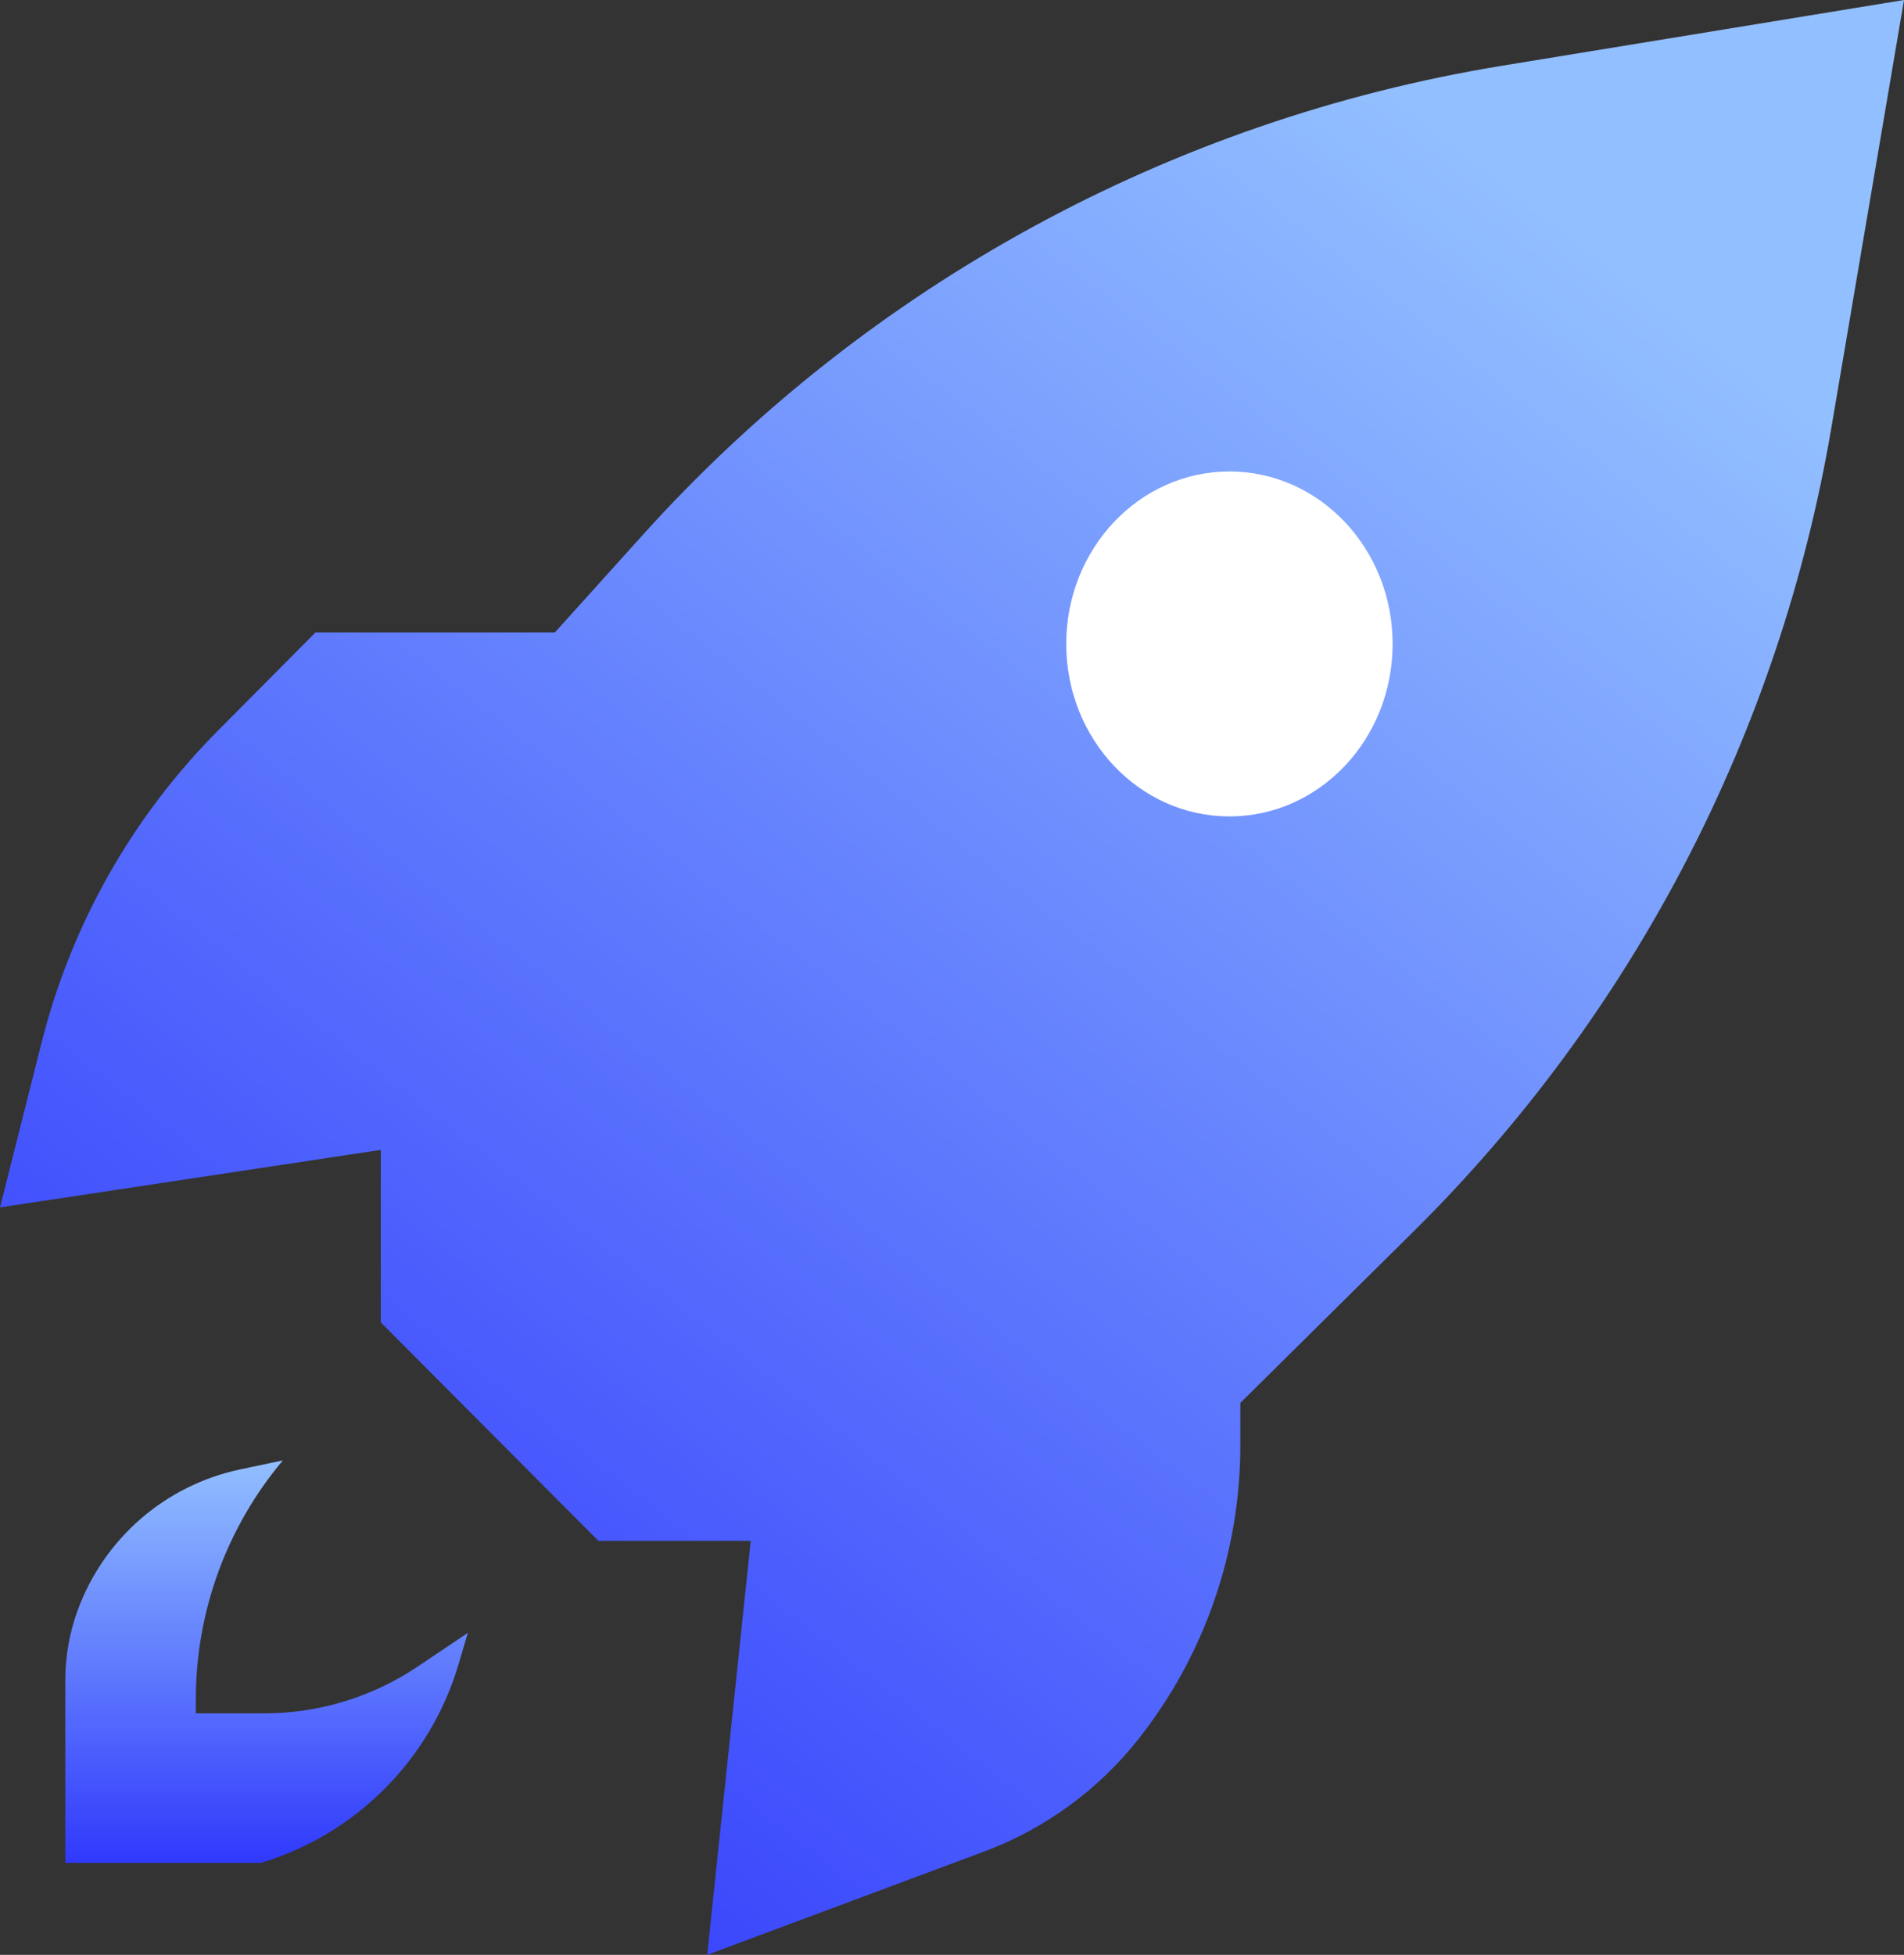
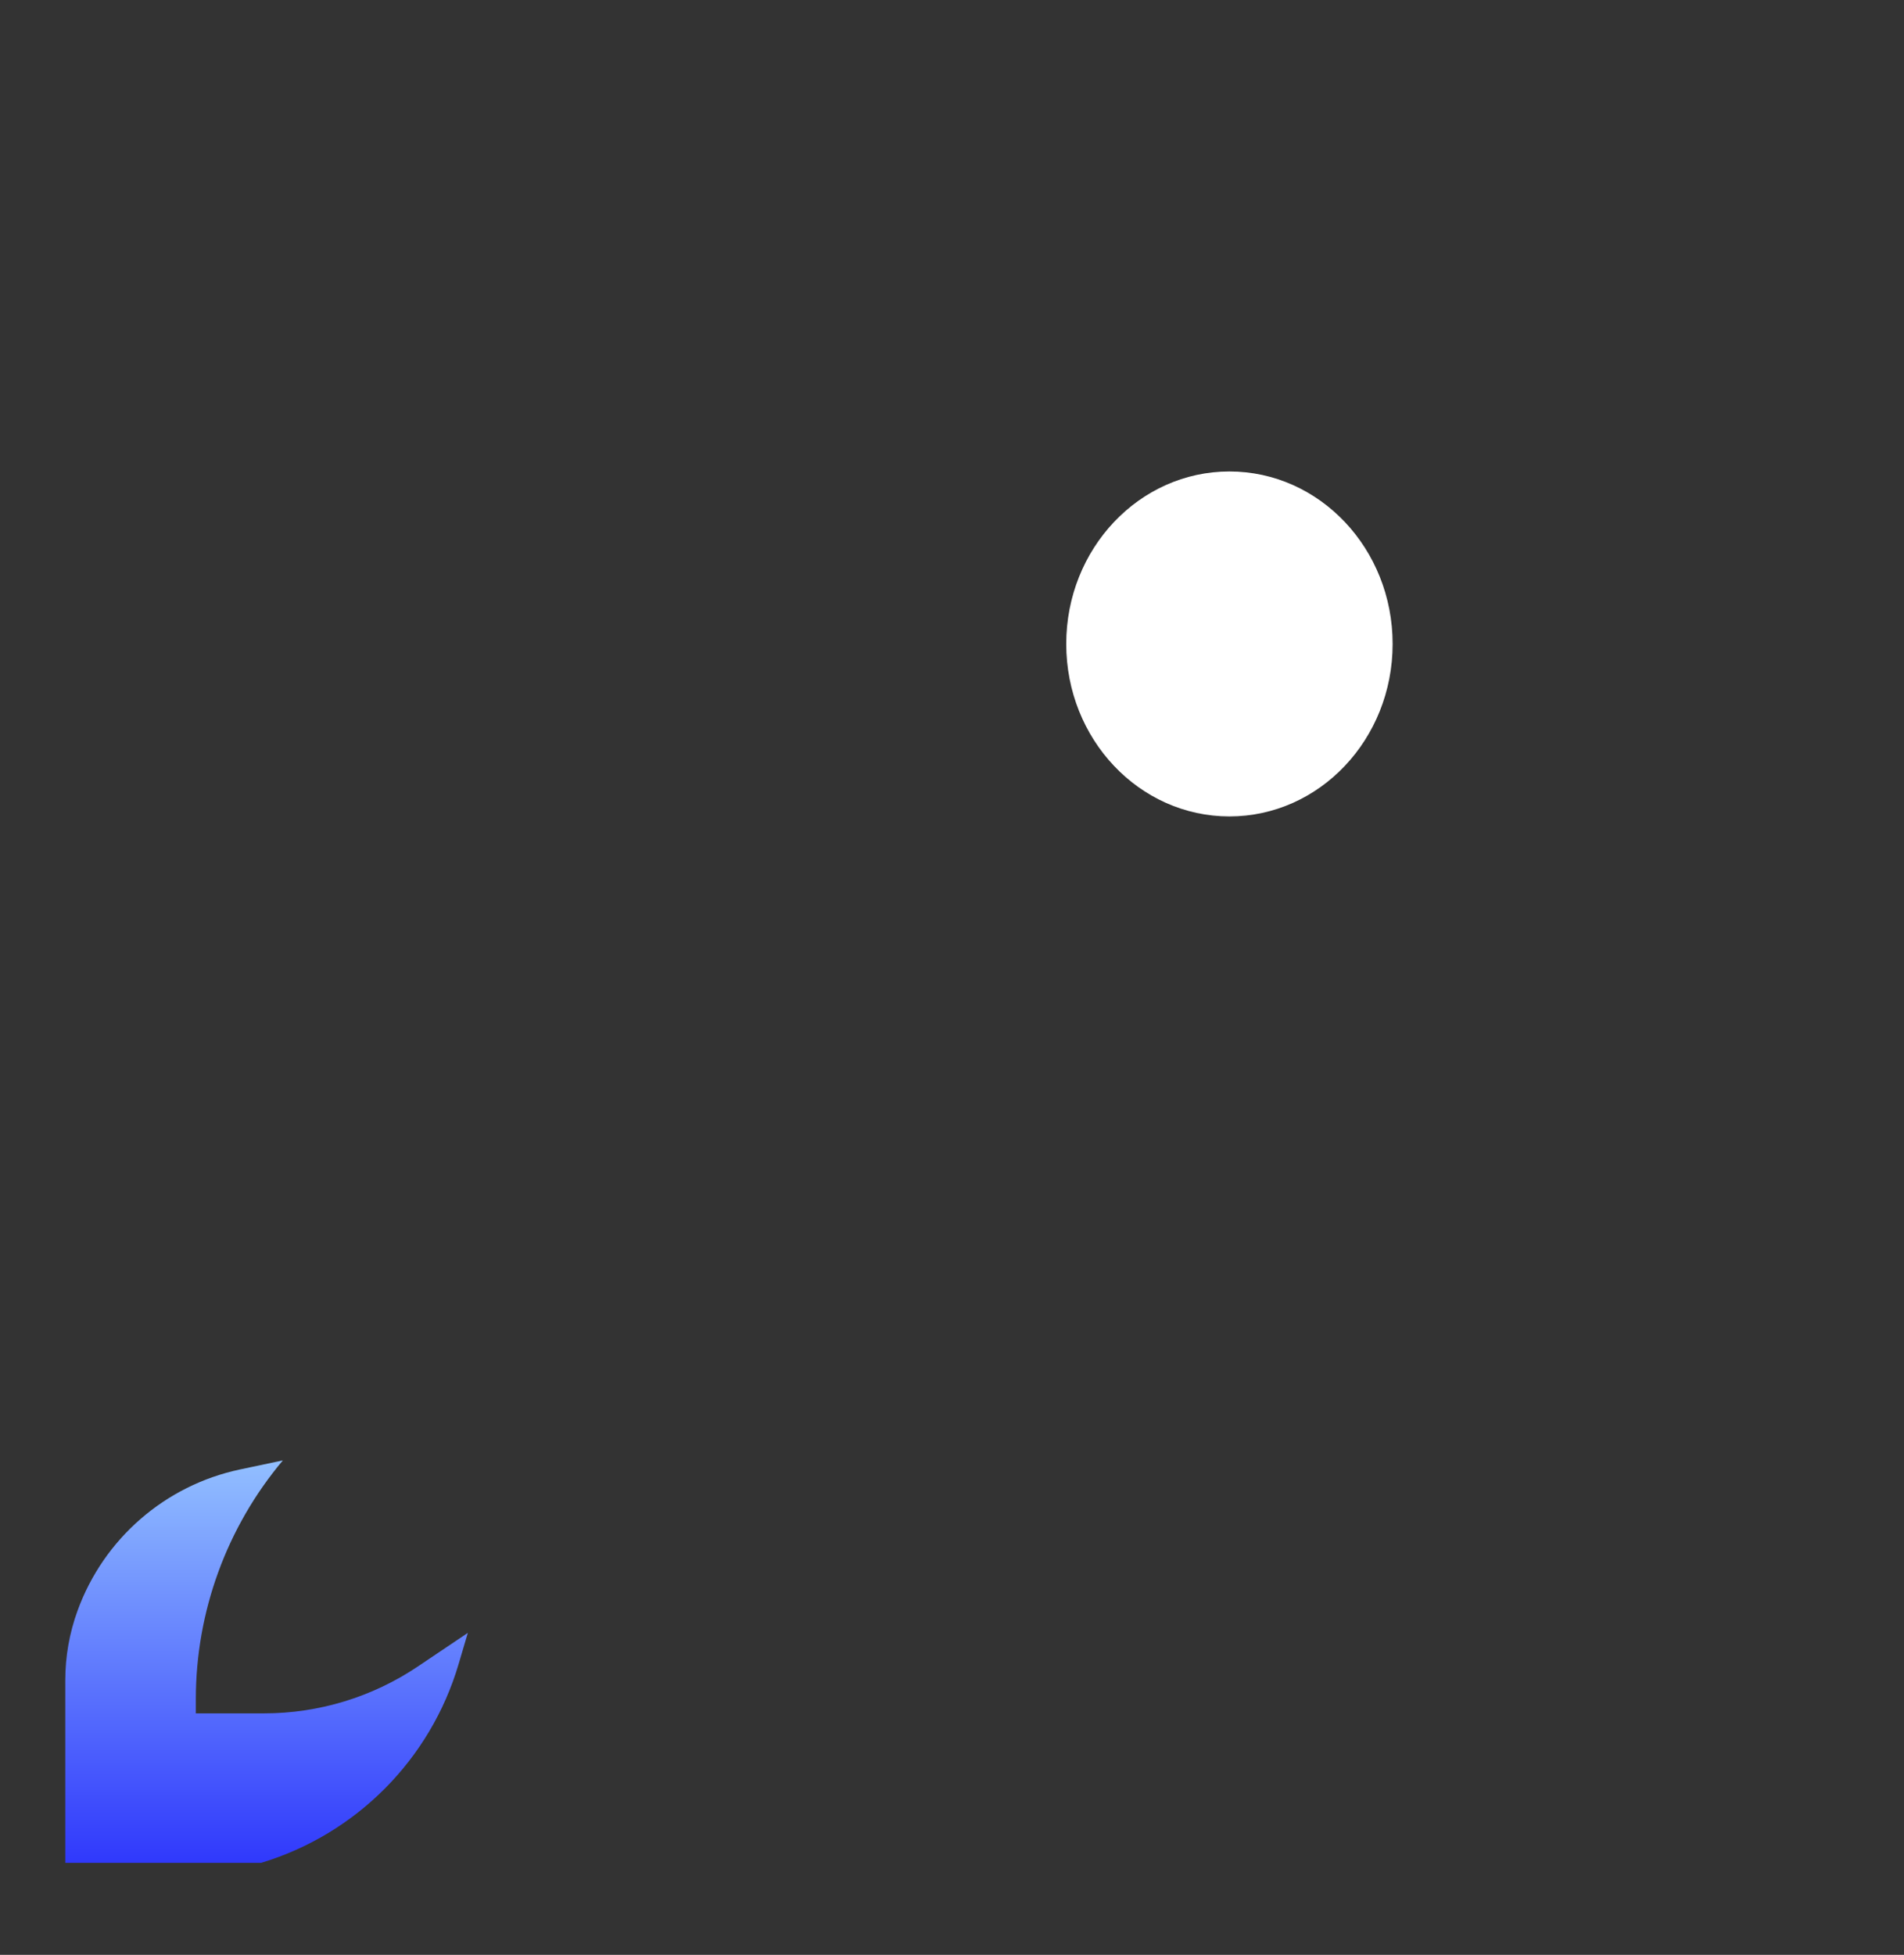
<svg xmlns="http://www.w3.org/2000/svg" width="76" height="78" viewBox="0 0 76 78" fill="none">
  <rect x="0" y="0" width="76" height="78" fill="#333333" stroke="none" />
-   <path d="M22.149 25.235L25.655 21.346C34.63 11.389 46.728 4.786 59.957 2.623L76 0L73.1 17.072C71.032 29.242 65.199 40.457 56.422 49.138L49.509 55.977V57.683C49.509 61.927 48.079 66.048 45.451 69.38C43.844 71.417 41.709 72.974 39.278 73.88L28.229 78L29.966 61.482H23.886L15.2 52.765V45.882L0 48.176L1.663 41.588C2.849 36.89 5.276 32.599 8.691 29.162L12.594 25.235H22.149Z" fill="url(#paint0_linear_4796_7439)" />
  <path d="M2.606 67.044C2.606 66.097 2.771 65.157 3.096 64.266C4.141 61.393 6.595 59.263 9.587 58.631L11.291 58.271C9.048 60.938 7.817 64.311 7.817 67.797V68.365H10.543C12.729 68.365 14.866 67.713 16.68 66.493L18.674 65.153L18.304 66.404C17.18 70.205 14.217 73.184 10.423 74.33H2.606V67.044Z" fill="url(#paint1_linear_4796_7439)" />
  <ellipse cx="49.074" cy="25.694" rx="6.514" ry="6.882" fill="white" />
  <defs>
    <linearGradient id="paint0_linear_4796_7439" x1="61.802" y1="8.571" x2="9.778" y2="75.201" gradientUnits="userSpaceOnUse">
      <stop stop-color="#92BFFF" />
      <stop offset="1" stop-color="#3039FC" />
    </linearGradient>
    <linearGradient id="paint1_linear_4796_7439" x1="10.64" y1="58.271" x2="10.64" y2="74.33" gradientUnits="userSpaceOnUse">
      <stop stop-color="#92BFFF" />
      <stop offset="1" stop-color="#3039FC" />
    </linearGradient>
  </defs>
</svg>